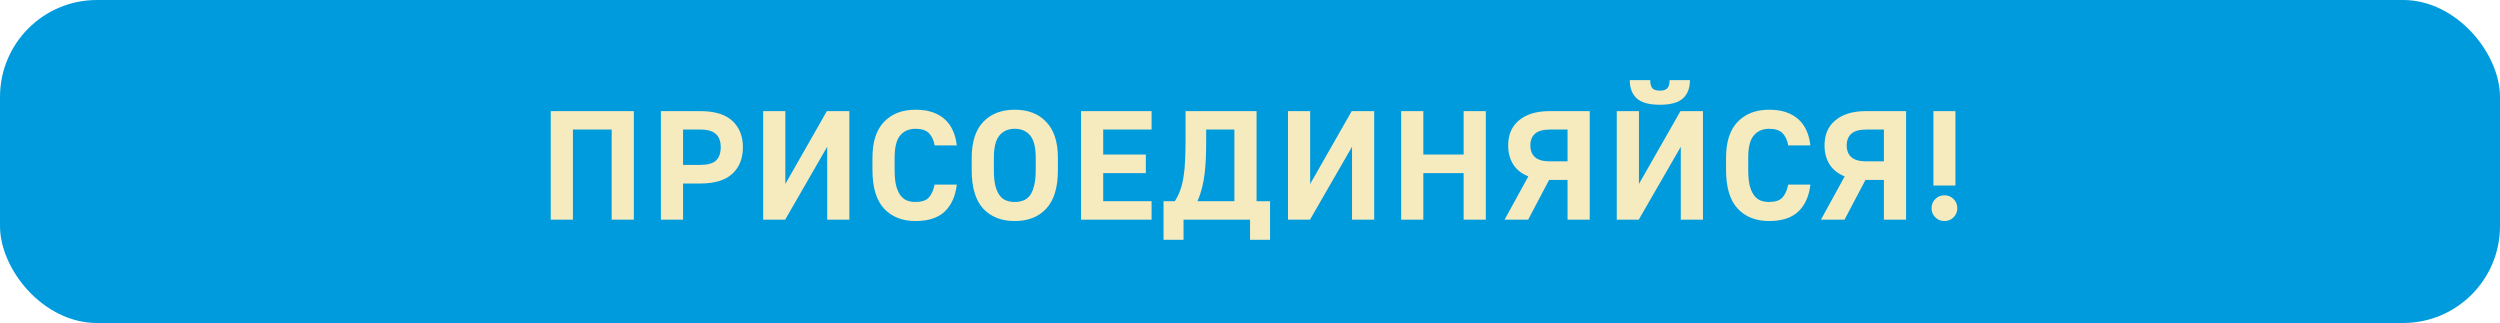
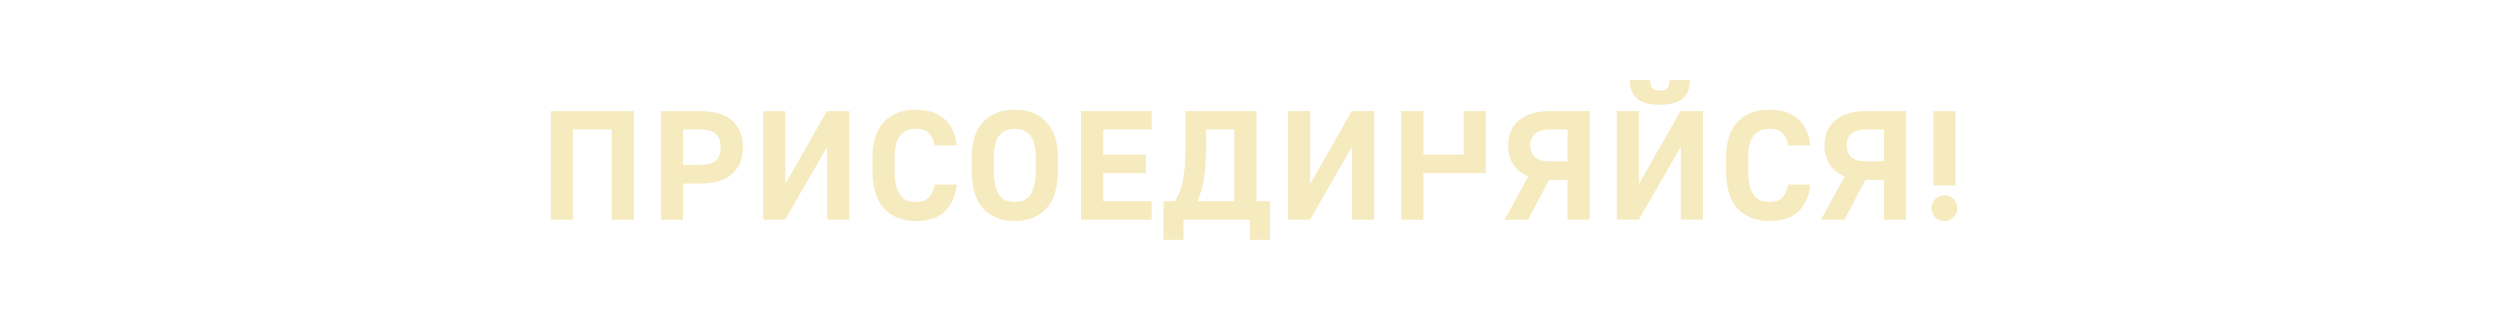
<svg xmlns="http://www.w3.org/2000/svg" width="387" height="50" viewBox="0 0 387 50" fill="none">
-   <rect width="387" height="50" rx="15" fill="#009BDD" />
-   <path d="M85.255 17.2H98.119V34H94.687V20.056H88.687V34H85.255V17.2ZM102.306 17.2H108.402C110.626 17.2 112.282 17.704 113.37 18.712C114.458 19.72 115.002 21.08 115.002 22.792C115.002 24.52 114.458 25.888 113.37 26.896C112.282 27.904 110.626 28.408 108.402 28.408H105.738V34H102.306V17.2ZM108.402 25.528C109.538 25.528 110.346 25.304 110.826 24.856C111.322 24.392 111.57 23.704 111.57 22.792C111.57 21.88 111.322 21.2 110.826 20.752C110.346 20.288 109.538 20.056 108.402 20.056H105.738V25.528H108.402ZM118.137 17.2H121.569V28.48L128.001 17.2H131.481V34H128.049V22.72L121.545 34H118.137V17.2ZM141.728 34.216C139.664 34.216 138.032 33.568 136.832 32.272C135.648 30.976 135.056 28.992 135.056 26.32V24.4C135.056 21.968 135.648 20.128 136.832 18.88C138.032 17.616 139.664 16.984 141.728 16.984C142.72 16.984 143.592 17.112 144.344 17.368C145.096 17.624 145.736 17.992 146.264 18.472C146.792 18.952 147.208 19.536 147.512 20.224C147.816 20.896 148.016 21.656 148.112 22.504H144.68C144.536 21.688 144.24 21.056 143.792 20.608C143.344 20.16 142.656 19.936 141.728 19.936C140.72 19.936 139.928 20.28 139.352 20.968C138.776 21.64 138.488 22.784 138.488 24.4V26.32C138.488 27.248 138.56 28.032 138.704 28.672C138.864 29.296 139.08 29.8 139.352 30.184C139.624 30.568 139.96 30.848 140.36 31.024C140.76 31.184 141.216 31.264 141.728 31.264C142.672 31.264 143.352 31.04 143.768 30.592C144.2 30.128 144.504 29.456 144.68 28.576H148.112C147.904 30.368 147.28 31.76 146.24 32.752C145.2 33.728 143.696 34.216 141.728 34.216ZM157.091 34.216C155.027 34.216 153.395 33.576 152.195 32.296C151.011 31 150.419 29.016 150.419 26.344V24.424C150.419 21.976 151.011 20.128 152.195 18.88C153.395 17.616 155.027 16.984 157.091 16.984C159.155 16.984 160.779 17.616 161.963 18.88C163.163 20.128 163.763 21.976 163.763 24.424V26.344C163.763 29.016 163.163 31 161.963 32.296C160.779 33.576 159.155 34.216 157.091 34.216ZM157.091 31.264C157.587 31.264 158.035 31.184 158.435 31.024C158.851 30.864 159.195 30.592 159.467 30.208C159.739 29.824 159.947 29.32 160.091 28.696C160.251 28.056 160.331 27.272 160.331 26.344V24.424C160.331 22.808 160.043 21.656 159.467 20.968C158.891 20.28 158.099 19.936 157.091 19.936C156.083 19.936 155.291 20.28 154.715 20.968C154.139 21.656 153.851 22.808 153.851 24.424V26.344C153.851 27.272 153.923 28.056 154.067 28.696C154.227 29.32 154.443 29.824 154.715 30.208C154.987 30.592 155.323 30.864 155.723 31.024C156.123 31.184 156.579 31.264 157.091 31.264ZM167.343 17.2H178.263V20.056H170.775V23.92H177.375V26.8H170.775V31.144H178.263V34H167.343V17.2ZM180.116 31.144H181.868C182.22 30.6 182.5 30.024 182.708 29.416C182.932 28.792 183.1 28.104 183.212 27.352C183.34 26.584 183.42 25.736 183.452 24.808C183.5 23.88 183.524 22.824 183.524 21.64V17.2H194.516V31.144H196.604V37.12H193.508V34H183.212V37.12H180.116V31.144ZM191.084 31.144V20.056H186.716V21.64C186.716 22.632 186.7 23.56 186.668 24.424C186.636 25.288 186.572 26.112 186.476 26.896C186.38 27.664 186.244 28.4 186.068 29.104C185.892 29.808 185.66 30.488 185.372 31.144H191.084ZM199.381 17.2H202.813V28.48L209.245 17.2H212.725V34H209.293V22.72L202.789 34H199.381V17.2ZM216.9 17.2H220.332V23.92H226.572V17.2H230.004V34H226.572V26.8H220.332V34H216.9V17.2ZM236.585 27.304C235.545 26.888 234.761 26.264 234.233 25.432C233.721 24.6 233.465 23.624 233.465 22.504C233.465 21.72 233.593 21.008 233.849 20.368C234.121 19.712 234.529 19.152 235.073 18.688C235.617 18.208 236.289 17.84 237.089 17.584C237.889 17.328 238.833 17.2 239.921 17.2H246.089V34H242.657V27.856H239.801L236.561 34H232.913L236.585 27.304ZM242.657 24.976V20.056H239.921C238.865 20.056 238.097 20.272 237.617 20.704C237.137 21.136 236.897 21.736 236.897 22.504C236.897 23.288 237.137 23.896 237.617 24.328C238.097 24.76 238.865 24.976 239.921 24.976H242.657ZM250.274 17.2H253.706V28.48L260.138 17.2H263.618V34H260.186V22.72L253.682 34H250.274V17.2ZM256.946 16.216C255.282 16.216 254.09 15.888 253.37 15.232C252.65 14.576 252.29 13.632 252.29 12.4H255.458C255.458 12.992 255.57 13.416 255.794 13.672C256.034 13.912 256.418 14.032 256.946 14.032C257.474 14.032 257.858 13.912 258.098 13.672C258.338 13.416 258.458 12.992 258.458 12.4H261.602C261.602 13.632 261.242 14.576 260.522 15.232C259.802 15.888 258.61 16.216 256.946 16.216ZM273.865 34.216C271.801 34.216 270.169 33.568 268.969 32.272C267.785 30.976 267.193 28.992 267.193 26.32V24.4C267.193 21.968 267.785 20.128 268.969 18.88C270.169 17.616 271.801 16.984 273.865 16.984C274.857 16.984 275.729 17.112 276.481 17.368C277.233 17.624 277.873 17.992 278.401 18.472C278.929 18.952 279.345 19.536 279.649 20.224C279.953 20.896 280.153 21.656 280.249 22.504H276.817C276.673 21.688 276.377 21.056 275.929 20.608C275.481 20.16 274.793 19.936 273.865 19.936C272.857 19.936 272.065 20.28 271.489 20.968C270.913 21.64 270.625 22.784 270.625 24.4V26.32C270.625 27.248 270.697 28.032 270.841 28.672C271.001 29.296 271.217 29.8 271.489 30.184C271.761 30.568 272.097 30.848 272.497 31.024C272.897 31.184 273.353 31.264 273.865 31.264C274.809 31.264 275.489 31.04 275.905 30.592C276.337 30.128 276.641 29.456 276.817 28.576H280.249C280.041 30.368 279.417 31.76 278.377 32.752C277.337 33.728 275.833 34.216 273.865 34.216ZM285.556 27.304C284.516 26.888 283.732 26.264 283.204 25.432C282.692 24.6 282.436 23.624 282.436 22.504C282.436 21.72 282.564 21.008 282.82 20.368C283.092 19.712 283.5 19.152 284.044 18.688C284.588 18.208 285.26 17.84 286.06 17.584C286.86 17.328 287.804 17.2 288.892 17.2H295.06V34H291.628V27.856H288.772L285.532 34H281.884L285.556 27.304ZM291.628 24.976V20.056H288.892C287.836 20.056 287.068 20.272 286.588 20.704C286.108 21.136 285.868 21.736 285.868 22.504C285.868 23.288 286.108 23.896 286.588 24.328C287.068 24.76 287.836 24.976 288.892 24.976H291.628ZM300.997 34.216C300.437 34.216 299.965 34.024 299.581 33.64C299.197 33.256 299.005 32.784 299.005 32.224C299.005 31.664 299.197 31.192 299.581 30.808C299.965 30.424 300.437 30.232 300.997 30.232C301.557 30.232 302.029 30.424 302.413 30.808C302.797 31.192 302.989 31.664 302.989 32.224C302.989 32.784 302.797 33.256 302.413 33.64C302.029 34.024 301.557 34.216 300.997 34.216ZM299.293 17.2H302.701V28.72H299.293V17.2Z" fill="#F6EABF" />
+   <path d="M85.255 17.2H98.119V34H94.687V20.056H88.687V34H85.255V17.2ZM102.306 17.2H108.402C110.626 17.2 112.282 17.704 113.37 18.712C114.458 19.72 115.002 21.08 115.002 22.792C115.002 24.52 114.458 25.888 113.37 26.896C112.282 27.904 110.626 28.408 108.402 28.408H105.738V34H102.306V17.2ZM108.402 25.528C109.538 25.528 110.346 25.304 110.826 24.856C111.322 24.392 111.57 23.704 111.57 22.792C111.57 21.88 111.322 21.2 110.826 20.752C110.346 20.288 109.538 20.056 108.402 20.056H105.738V25.528H108.402ZM118.137 17.2H121.569V28.48L128.001 17.2H131.481V34H128.049V22.72L121.545 34H118.137V17.2ZM141.728 34.216C139.664 34.216 138.032 33.568 136.832 32.272C135.648 30.976 135.056 28.992 135.056 26.32V24.4C135.056 21.968 135.648 20.128 136.832 18.88C138.032 17.616 139.664 16.984 141.728 16.984C142.72 16.984 143.592 17.112 144.344 17.368C145.096 17.624 145.736 17.992 146.264 18.472C146.792 18.952 147.208 19.536 147.512 20.224C147.816 20.896 148.016 21.656 148.112 22.504H144.68C144.536 21.688 144.24 21.056 143.792 20.608C143.344 20.16 142.656 19.936 141.728 19.936C140.72 19.936 139.928 20.28 139.352 20.968C138.776 21.64 138.488 22.784 138.488 24.4V26.32C138.488 27.248 138.56 28.032 138.704 28.672C138.864 29.296 139.08 29.8 139.352 30.184C139.624 30.568 139.96 30.848 140.36 31.024C140.76 31.184 141.216 31.264 141.728 31.264C142.672 31.264 143.352 31.04 143.768 30.592C144.2 30.128 144.504 29.456 144.68 28.576H148.112C147.904 30.368 147.28 31.76 146.24 32.752C145.2 33.728 143.696 34.216 141.728 34.216ZM157.091 34.216C155.027 34.216 153.395 33.576 152.195 32.296C151.011 31 150.419 29.016 150.419 26.344V24.424C150.419 21.976 151.011 20.128 152.195 18.88C153.395 17.616 155.027 16.984 157.091 16.984C159.155 16.984 160.779 17.616 161.963 18.88C163.163 20.128 163.763 21.976 163.763 24.424V26.344C163.763 29.016 163.163 31 161.963 32.296C160.779 33.576 159.155 34.216 157.091 34.216ZM157.091 31.264C157.587 31.264 158.035 31.184 158.435 31.024C158.851 30.864 159.195 30.592 159.467 30.208C159.739 29.824 159.947 29.32 160.091 28.696C160.251 28.056 160.331 27.272 160.331 26.344V24.424C160.331 22.808 160.043 21.656 159.467 20.968C158.891 20.28 158.099 19.936 157.091 19.936C156.083 19.936 155.291 20.28 154.715 20.968C154.139 21.656 153.851 22.808 153.851 24.424V26.344C153.851 27.272 153.923 28.056 154.067 28.696C154.227 29.32 154.443 29.824 154.715 30.208C154.987 30.592 155.323 30.864 155.723 31.024C156.123 31.184 156.579 31.264 157.091 31.264ZM167.343 17.2H178.263V20.056H170.775V23.92H177.375V26.8H170.775V31.144H178.263V34H167.343V17.2ZM180.116 31.144H181.868C182.22 30.6 182.5 30.024 182.708 29.416C182.932 28.792 183.1 28.104 183.212 27.352C183.34 26.584 183.42 25.736 183.452 24.808C183.5 23.88 183.524 22.824 183.524 21.64V17.2H194.516V31.144H196.604V37.12H193.508V34H183.212V37.12H180.116V31.144ZM191.084 31.144V20.056H186.716V21.64C186.716 22.632 186.7 23.56 186.668 24.424C186.636 25.288 186.572 26.112 186.476 26.896C186.38 27.664 186.244 28.4 186.068 29.104C185.892 29.808 185.66 30.488 185.372 31.144H191.084ZM199.381 17.2H202.813V28.48L209.245 17.2H212.725V34H209.293V22.72L202.789 34H199.381V17.2ZM216.9 17.2H220.332V23.92H226.572V17.2H230.004V34V26.8H220.332V34H216.9V17.2ZM236.585 27.304C235.545 26.888 234.761 26.264 234.233 25.432C233.721 24.6 233.465 23.624 233.465 22.504C233.465 21.72 233.593 21.008 233.849 20.368C234.121 19.712 234.529 19.152 235.073 18.688C235.617 18.208 236.289 17.84 237.089 17.584C237.889 17.328 238.833 17.2 239.921 17.2H246.089V34H242.657V27.856H239.801L236.561 34H232.913L236.585 27.304ZM242.657 24.976V20.056H239.921C238.865 20.056 238.097 20.272 237.617 20.704C237.137 21.136 236.897 21.736 236.897 22.504C236.897 23.288 237.137 23.896 237.617 24.328C238.097 24.76 238.865 24.976 239.921 24.976H242.657ZM250.274 17.2H253.706V28.48L260.138 17.2H263.618V34H260.186V22.72L253.682 34H250.274V17.2ZM256.946 16.216C255.282 16.216 254.09 15.888 253.37 15.232C252.65 14.576 252.29 13.632 252.29 12.4H255.458C255.458 12.992 255.57 13.416 255.794 13.672C256.034 13.912 256.418 14.032 256.946 14.032C257.474 14.032 257.858 13.912 258.098 13.672C258.338 13.416 258.458 12.992 258.458 12.4H261.602C261.602 13.632 261.242 14.576 260.522 15.232C259.802 15.888 258.61 16.216 256.946 16.216ZM273.865 34.216C271.801 34.216 270.169 33.568 268.969 32.272C267.785 30.976 267.193 28.992 267.193 26.32V24.4C267.193 21.968 267.785 20.128 268.969 18.88C270.169 17.616 271.801 16.984 273.865 16.984C274.857 16.984 275.729 17.112 276.481 17.368C277.233 17.624 277.873 17.992 278.401 18.472C278.929 18.952 279.345 19.536 279.649 20.224C279.953 20.896 280.153 21.656 280.249 22.504H276.817C276.673 21.688 276.377 21.056 275.929 20.608C275.481 20.16 274.793 19.936 273.865 19.936C272.857 19.936 272.065 20.28 271.489 20.968C270.913 21.64 270.625 22.784 270.625 24.4V26.32C270.625 27.248 270.697 28.032 270.841 28.672C271.001 29.296 271.217 29.8 271.489 30.184C271.761 30.568 272.097 30.848 272.497 31.024C272.897 31.184 273.353 31.264 273.865 31.264C274.809 31.264 275.489 31.04 275.905 30.592C276.337 30.128 276.641 29.456 276.817 28.576H280.249C280.041 30.368 279.417 31.76 278.377 32.752C277.337 33.728 275.833 34.216 273.865 34.216ZM285.556 27.304C284.516 26.888 283.732 26.264 283.204 25.432C282.692 24.6 282.436 23.624 282.436 22.504C282.436 21.72 282.564 21.008 282.82 20.368C283.092 19.712 283.5 19.152 284.044 18.688C284.588 18.208 285.26 17.84 286.06 17.584C286.86 17.328 287.804 17.2 288.892 17.2H295.06V34H291.628V27.856H288.772L285.532 34H281.884L285.556 27.304ZM291.628 24.976V20.056H288.892C287.836 20.056 287.068 20.272 286.588 20.704C286.108 21.136 285.868 21.736 285.868 22.504C285.868 23.288 286.108 23.896 286.588 24.328C287.068 24.76 287.836 24.976 288.892 24.976H291.628ZM300.997 34.216C300.437 34.216 299.965 34.024 299.581 33.64C299.197 33.256 299.005 32.784 299.005 32.224C299.005 31.664 299.197 31.192 299.581 30.808C299.965 30.424 300.437 30.232 300.997 30.232C301.557 30.232 302.029 30.424 302.413 30.808C302.797 31.192 302.989 31.664 302.989 32.224C302.989 32.784 302.797 33.256 302.413 33.64C302.029 34.024 301.557 34.216 300.997 34.216ZM299.293 17.2H302.701V28.72H299.293V17.2Z" fill="#F6EABF" />
</svg>